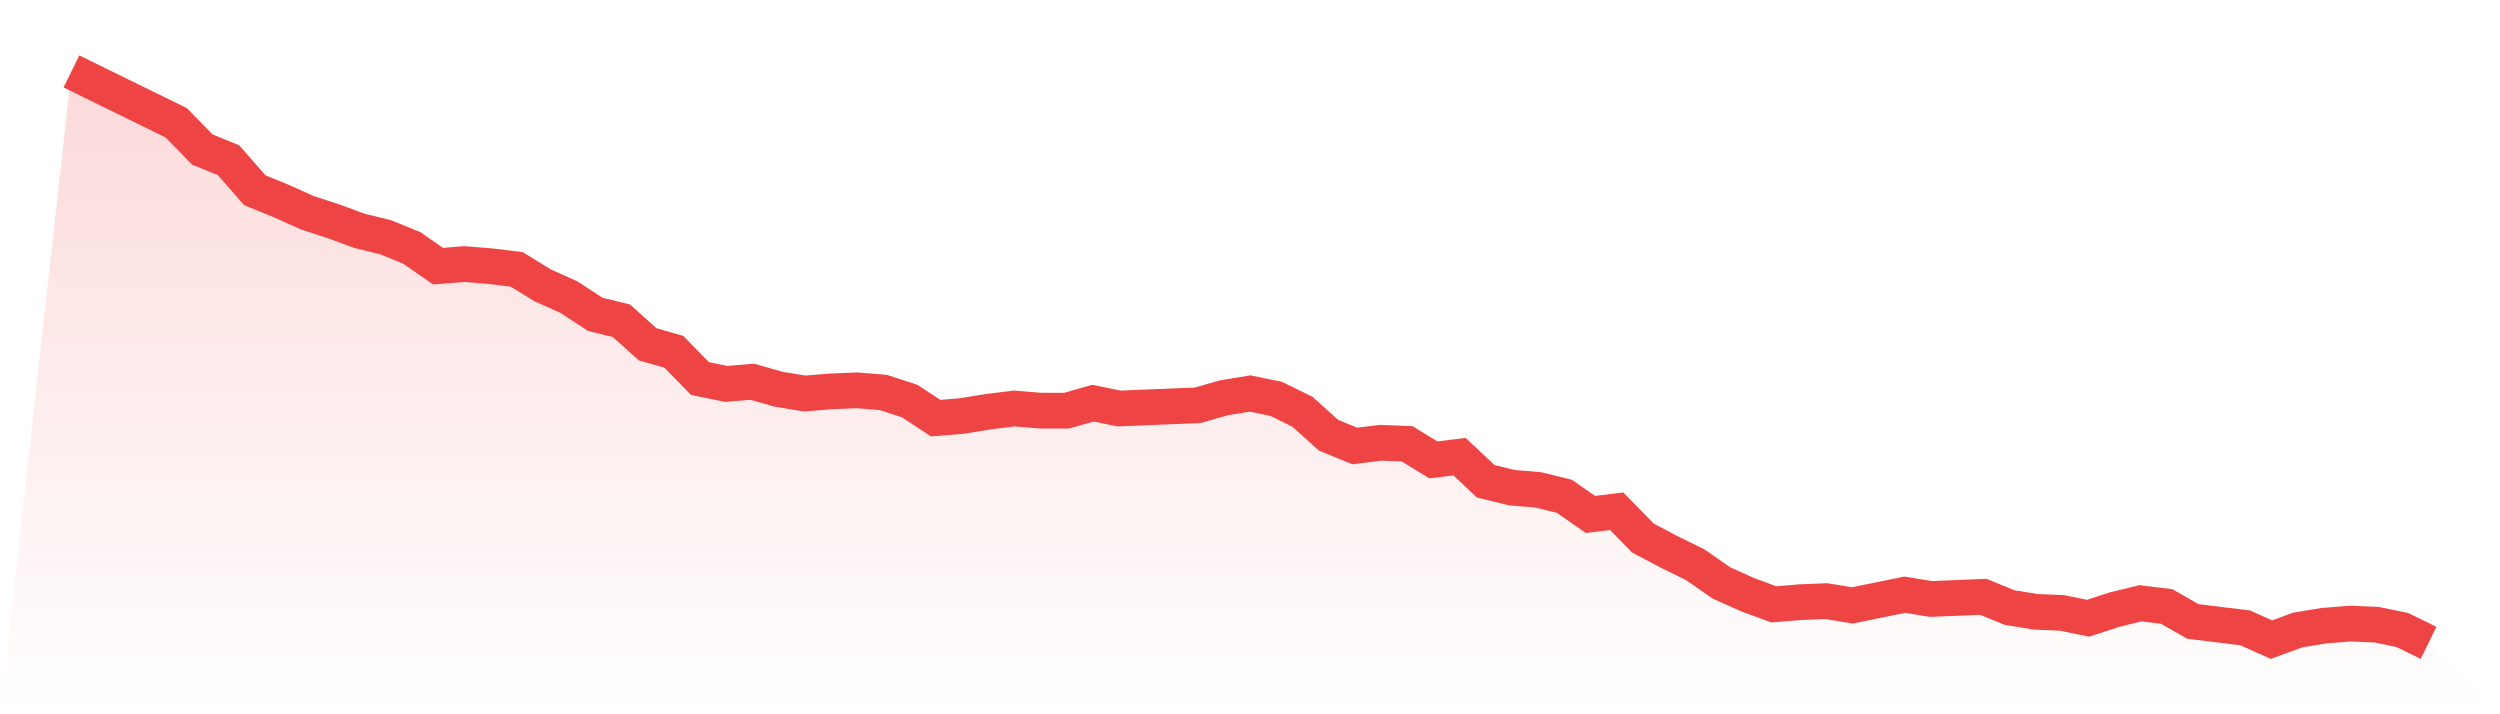
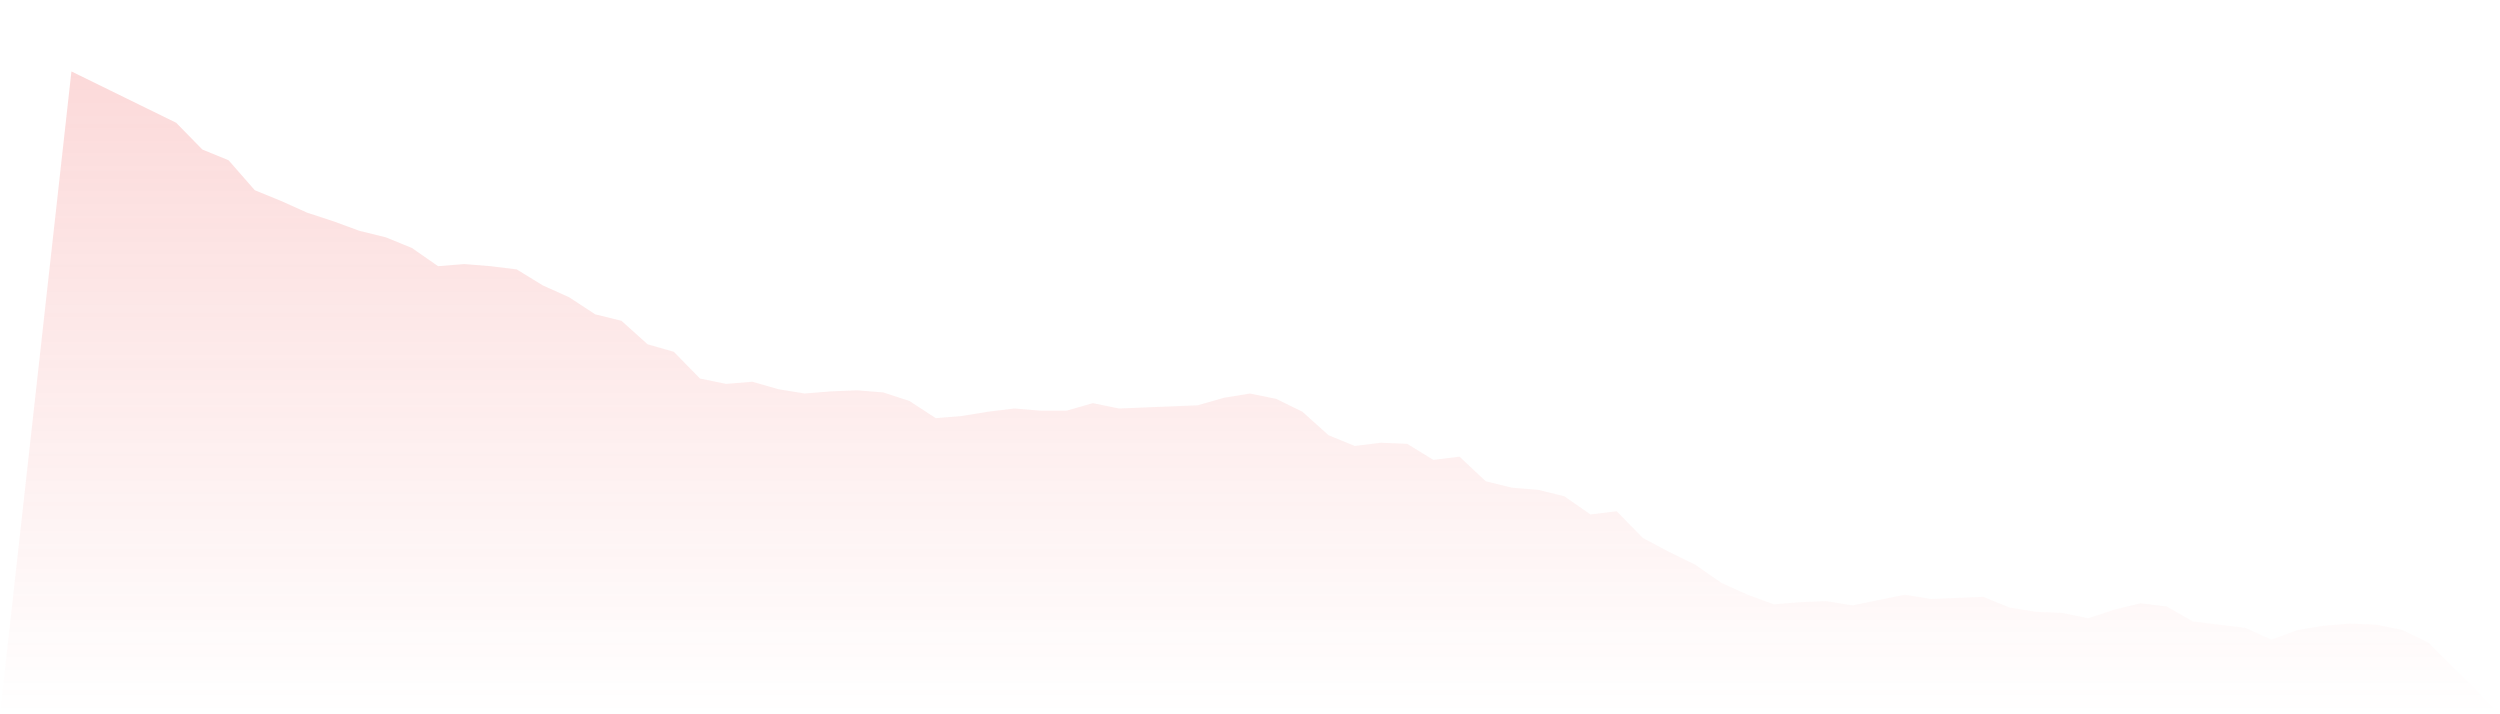
<svg xmlns="http://www.w3.org/2000/svg" viewBox="0 0 140 40">
  <defs>
    <linearGradient id="gradient" x1="0" x2="0" y1="0" y2="1">
      <stop offset="0%" stop-color="#ef4444" stop-opacity="0.2" />
      <stop offset="100%" stop-color="#ef4444" stop-opacity="0" />
    </linearGradient>
  </defs>
  <path d="M4,4 L4,4 L5.467,4.719 L6.933,5.438 L8.4,6.157 L9.867,6.876 L11.333,8.375 L12.8,8.974 L14.267,10.652 L15.733,11.251 L17.2,11.91 L18.667,12.39 L20.133,12.929 L21.6,13.288 L23.067,13.888 L24.533,14.906 L26,14.787 L27.467,14.906 L28.933,15.086 L30.4,15.985 L31.867,16.644 L33.333,17.603 L34.8,17.963 L36.267,19.281 L37.733,19.7 L39.2,21.199 L40.667,21.498 L42.133,21.378 L43.6,21.798 L45.067,22.037 L46.533,21.918 L48,21.858 L49.467,21.978 L50.933,22.457 L52.4,23.416 L53.867,23.296 L55.333,23.056 L56.8,22.876 L58.267,22.996 L59.733,22.996 L61.2,22.577 L62.667,22.876 L64.133,22.816 L65.6,22.757 L67.067,22.697 L68.533,22.277 L70,22.037 L71.467,22.337 L72.933,23.056 L74.4,24.375 L75.867,24.974 L77.333,24.794 L78.8,24.854 L80.267,25.753 L81.733,25.573 L83.2,26.951 L84.667,27.311 L86.133,27.431 L87.6,27.79 L89.067,28.809 L90.533,28.629 L92,30.127 L93.467,30.906 L94.933,31.625 L96.4,32.644 L97.867,33.303 L99.333,33.843 L100.8,33.723 L102.267,33.663 L103.733,33.903 L105.2,33.603 L106.667,33.303 L108.133,33.543 L109.6,33.483 L111.067,33.423 L112.533,34.022 L114,34.262 L115.467,34.322 L116.933,34.622 L118.4,34.142 L119.867,33.783 L121.333,33.963 L122.8,34.801 L124.267,34.981 L125.733,35.161 L127.2,35.82 L128.667,35.281 L130.133,35.041 L131.6,34.921 L133.067,34.981 L134.533,35.281 L136,36 L140,40 L0,40 z" fill="url(#gradient)" />
-   <path d="M4,4 L4,4 L5.467,4.719 L6.933,5.438 L8.4,6.157 L9.867,6.876 L11.333,8.375 L12.8,8.974 L14.267,10.652 L15.733,11.251 L17.2,11.91 L18.667,12.39 L20.133,12.929 L21.6,13.288 L23.067,13.888 L24.533,14.906 L26,14.787 L27.467,14.906 L28.933,15.086 L30.4,15.985 L31.867,16.644 L33.333,17.603 L34.8,17.963 L36.267,19.281 L37.733,19.7 L39.2,21.199 L40.667,21.498 L42.133,21.378 L43.6,21.798 L45.067,22.037 L46.533,21.918 L48,21.858 L49.467,21.978 L50.933,22.457 L52.4,23.416 L53.867,23.296 L55.333,23.056 L56.8,22.876 L58.267,22.996 L59.733,22.996 L61.2,22.577 L62.667,22.876 L64.133,22.816 L65.6,22.757 L67.067,22.697 L68.533,22.277 L70,22.037 L71.467,22.337 L72.933,23.056 L74.4,24.375 L75.867,24.974 L77.333,24.794 L78.8,24.854 L80.267,25.753 L81.733,25.573 L83.2,26.951 L84.667,27.311 L86.133,27.431 L87.6,27.79 L89.067,28.809 L90.533,28.629 L92,30.127 L93.467,30.906 L94.933,31.625 L96.4,32.644 L97.867,33.303 L99.333,33.843 L100.8,33.723 L102.267,33.663 L103.733,33.903 L105.2,33.603 L106.667,33.303 L108.133,33.543 L109.6,33.483 L111.067,33.423 L112.533,34.022 L114,34.262 L115.467,34.322 L116.933,34.622 L118.4,34.142 L119.867,33.783 L121.333,33.963 L122.8,34.801 L124.267,34.981 L125.733,35.161 L127.2,35.82 L128.667,35.281 L130.133,35.041 L131.6,34.921 L133.067,34.981 L134.533,35.281 L136,36" fill="none" stroke="#ef4444" stroke-width="2" />
</svg>